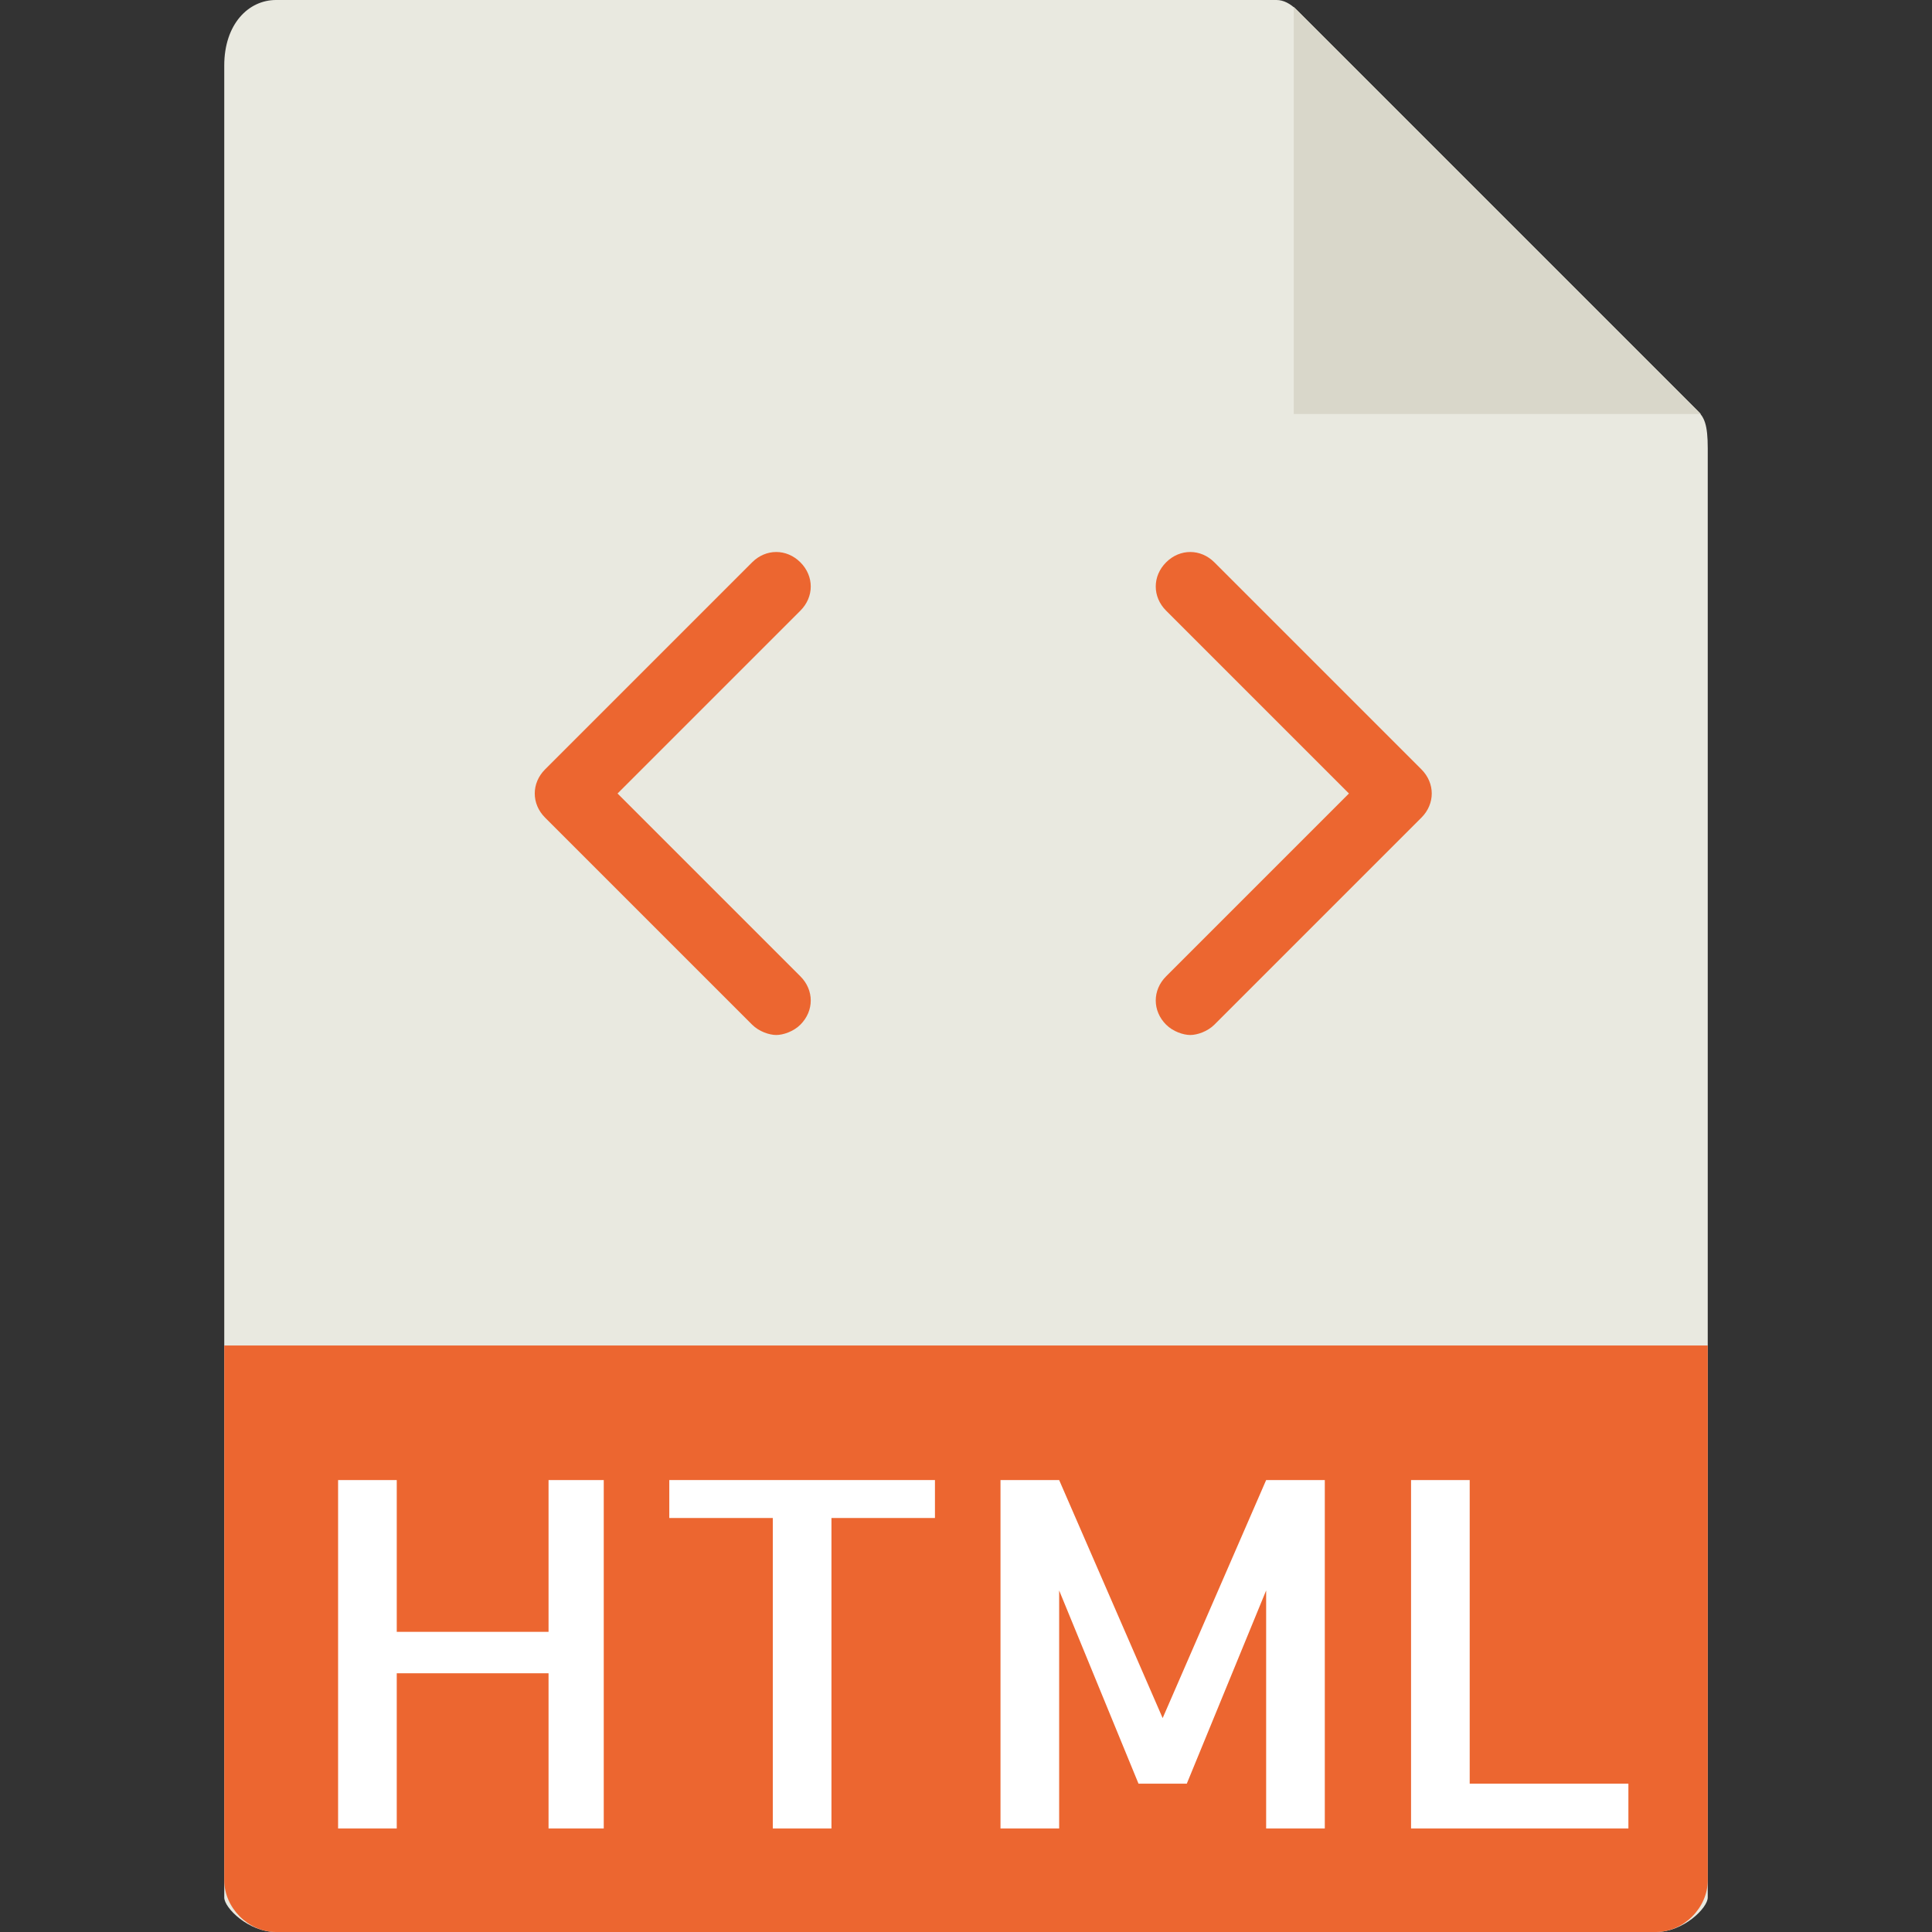
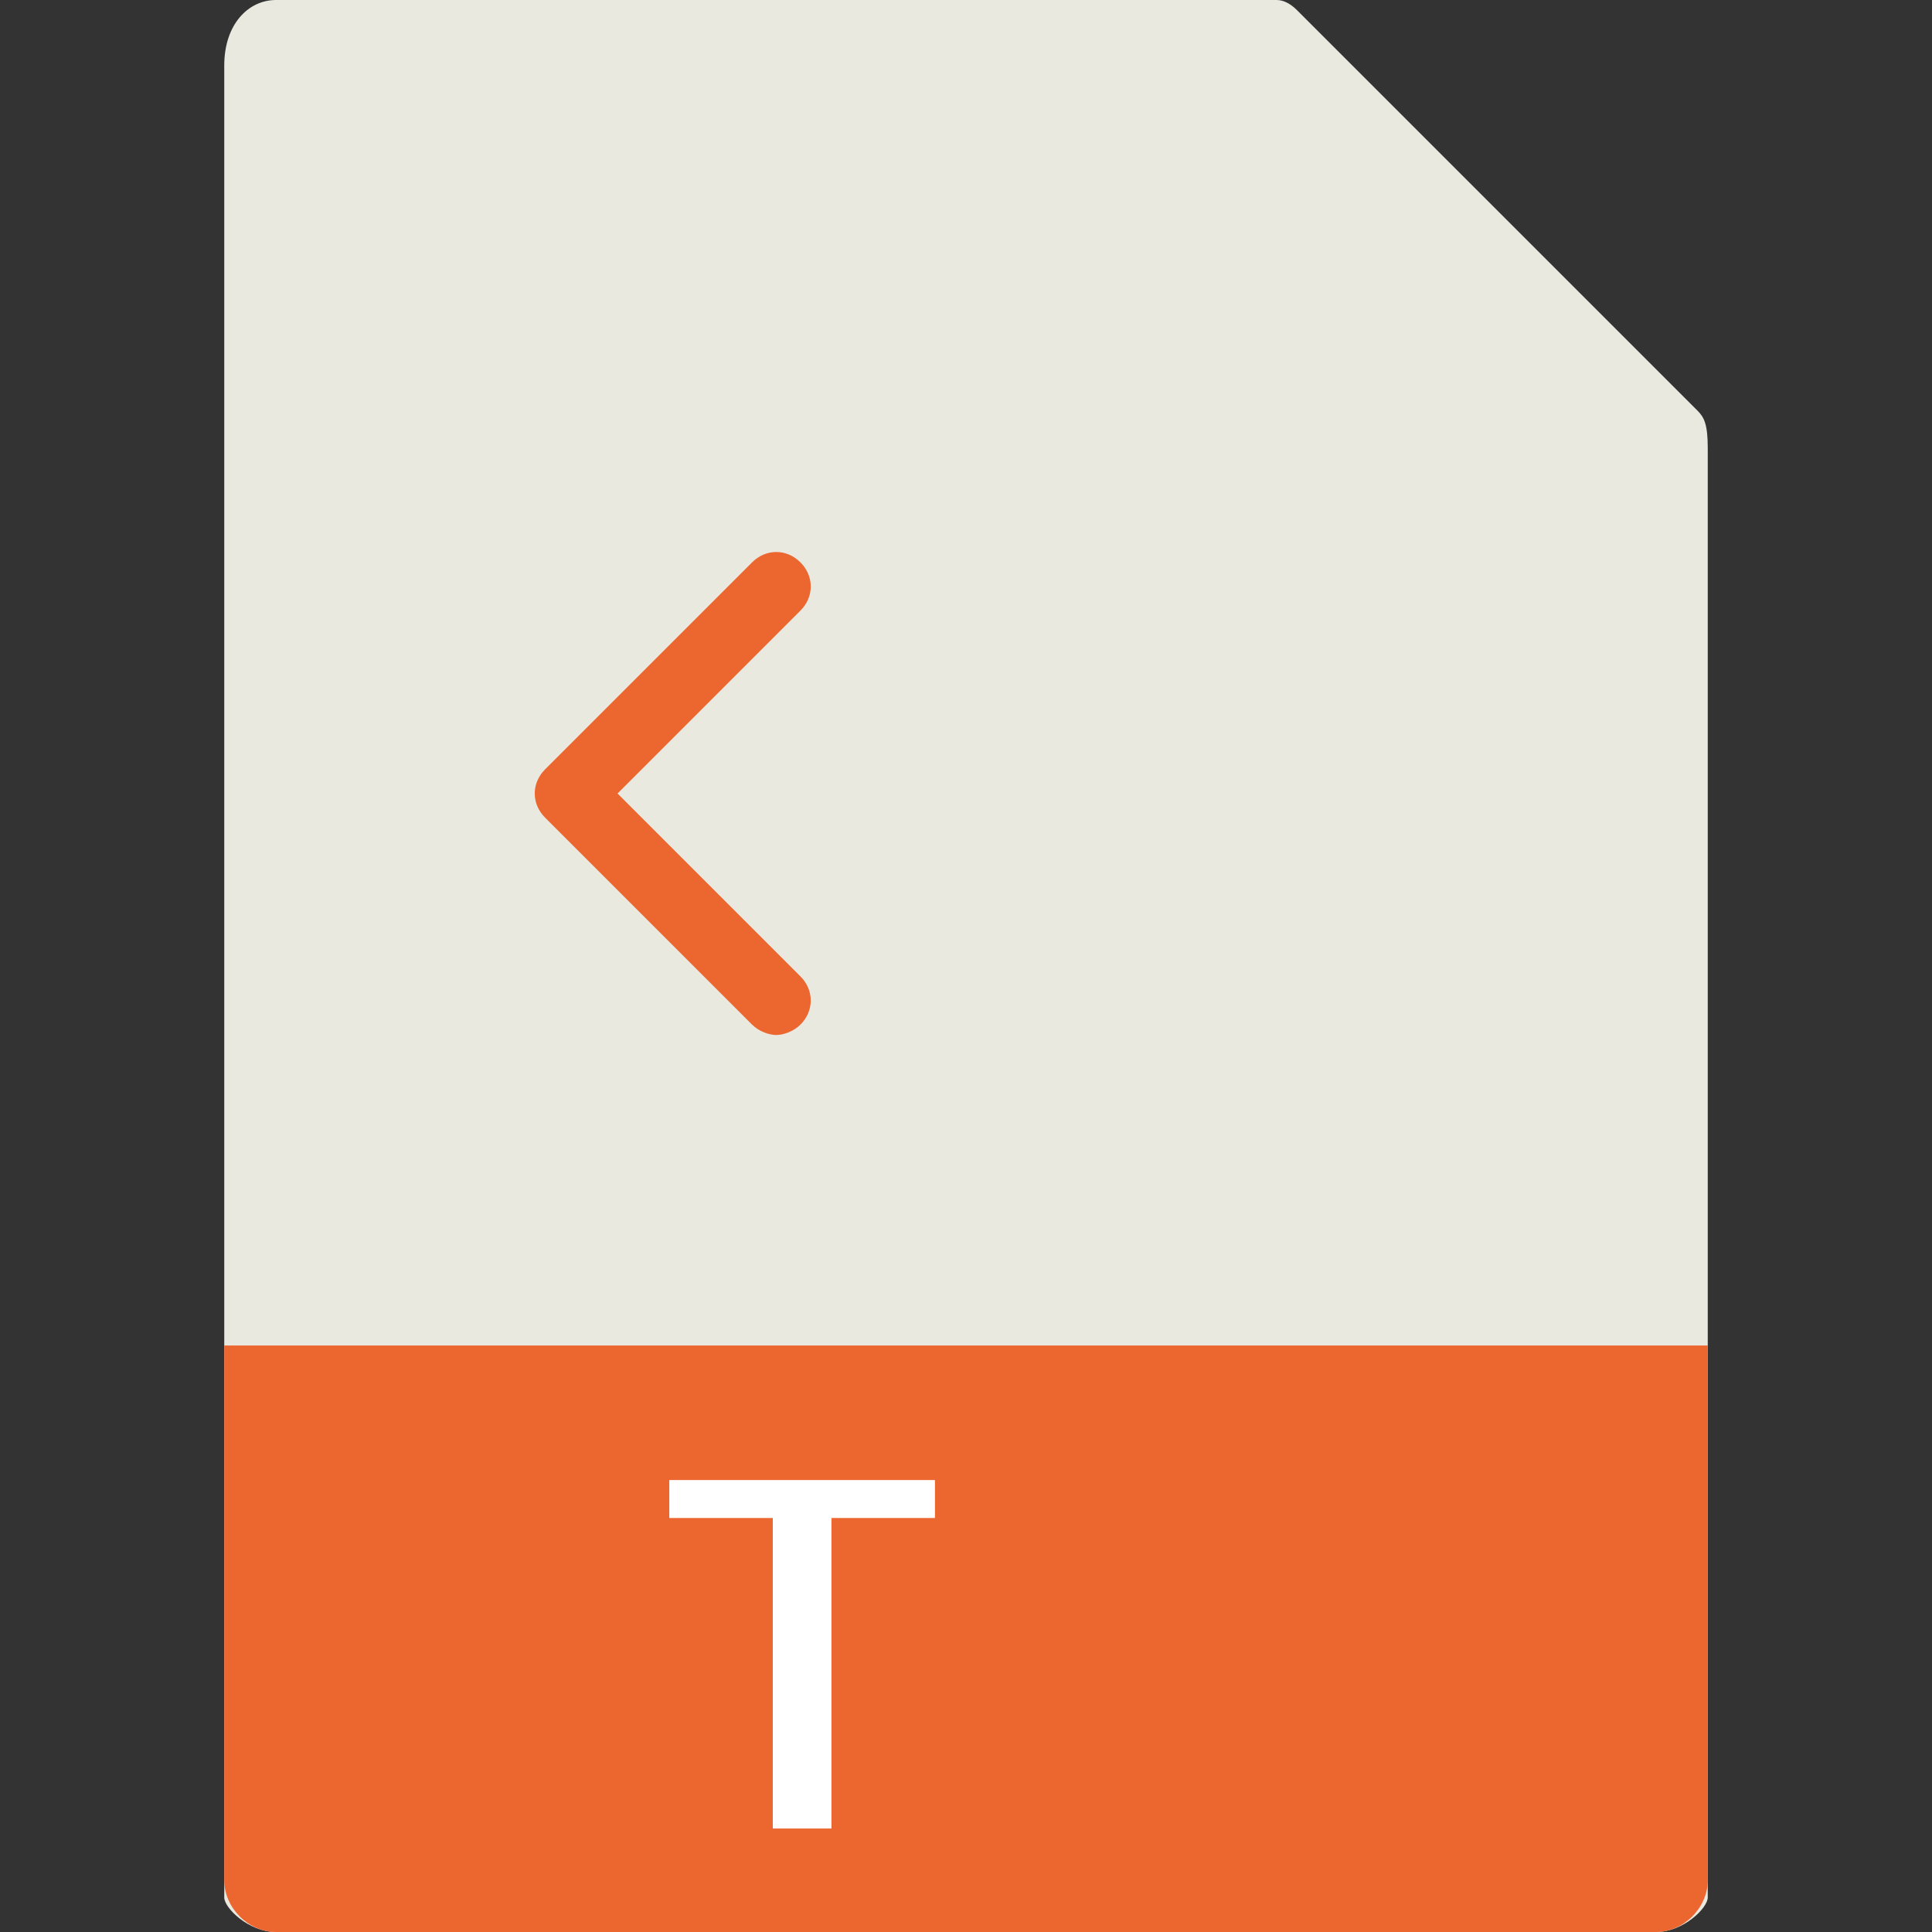
<svg xmlns="http://www.w3.org/2000/svg" version="1.1" id="Capa_1" x="0px" y="0px" width="56px" height="56px" viewBox="0 0 56 56" style="enable-background:new 0 0 56 56;" xml:space="preserve">
  <rect x="0" y="0" width="56" height="56" fill="#333333" stroke="none" />
  <style type="text/css">
	.st0{fill:#E9E9E0;}
	.st1{fill:#D9D7CA;}
	.st2{fill:#EC6630;}
	.st3{fill:#FFFFFF;}
</style>
  <g>
    <path class="st0" d="M37,0H8C7.2,0,6.5,0.7,6.5,1.9V55c0,0.3,0.7,1,1.5,1H48c0.8,0,1.5-0.7,1.5-1V13c0-0.7-0.1-0.9-0.3-1.1   L37.6,0.3C37.4,0.1,37.2,0,37,0z" />
-     <polygon class="st1" points="37.5,0.2 37.5,12 49.3,12  " />
    <path class="st2" d="M48,56H8c-0.8,0-1.5-0.7-1.5-1.5V39h43v15.5C49.5,55.3,48.8,56,48,56z" />
    <g>
-       <path class="st3" d="M17.5,42.9V53h-1.6v-4.5h-4.4V53H9.8V42.9h1.7v4.4h4.4v-4.4H17.5z" />
      <path class="st3" d="M27.1,42.9V44h-3v9h-1.7v-9h-3v-1.1H27.1z" />
-       <path class="st3" d="M36.7,42.9h1.7V53h-1.7v-6.9l-2.3,5.6H33l-2.3-5.6V53h-1.7V42.9h1.7l3,6.9L36.7,42.9z" />
-       <path class="st3" d="M42.6,42.9v8.8h4.6V53h-6.3V42.9H42.6z" />
    </g>
    <g>
      <path class="st2" d="M23.2,16.3c-0.4-0.4-1-0.4-1.4,0l-6,6c-0.4,0.4-0.4,1,0,1.4l6,6c0.2,0.2,0.5,0.3,0.7,0.3s0.5-0.1,0.7-0.3    c0.4-0.4,0.4-1,0-1.4L17.9,23l5.3-5.3C23.6,17.3,23.6,16.7,23.2,16.3z" />
-       <path class="st2" d="M41.2,22.3l-6-6c-0.4-0.4-1-0.4-1.4,0s-0.4,1,0,1.4l5.3,5.3l-5.3,5.3c-0.4,0.4-0.4,1,0,1.4    c0.2,0.2,0.5,0.3,0.7,0.3s0.5-0.1,0.7-0.3l6-6C41.6,23.3,41.6,22.7,41.2,22.3z" />
    </g>
  </g>
</svg>